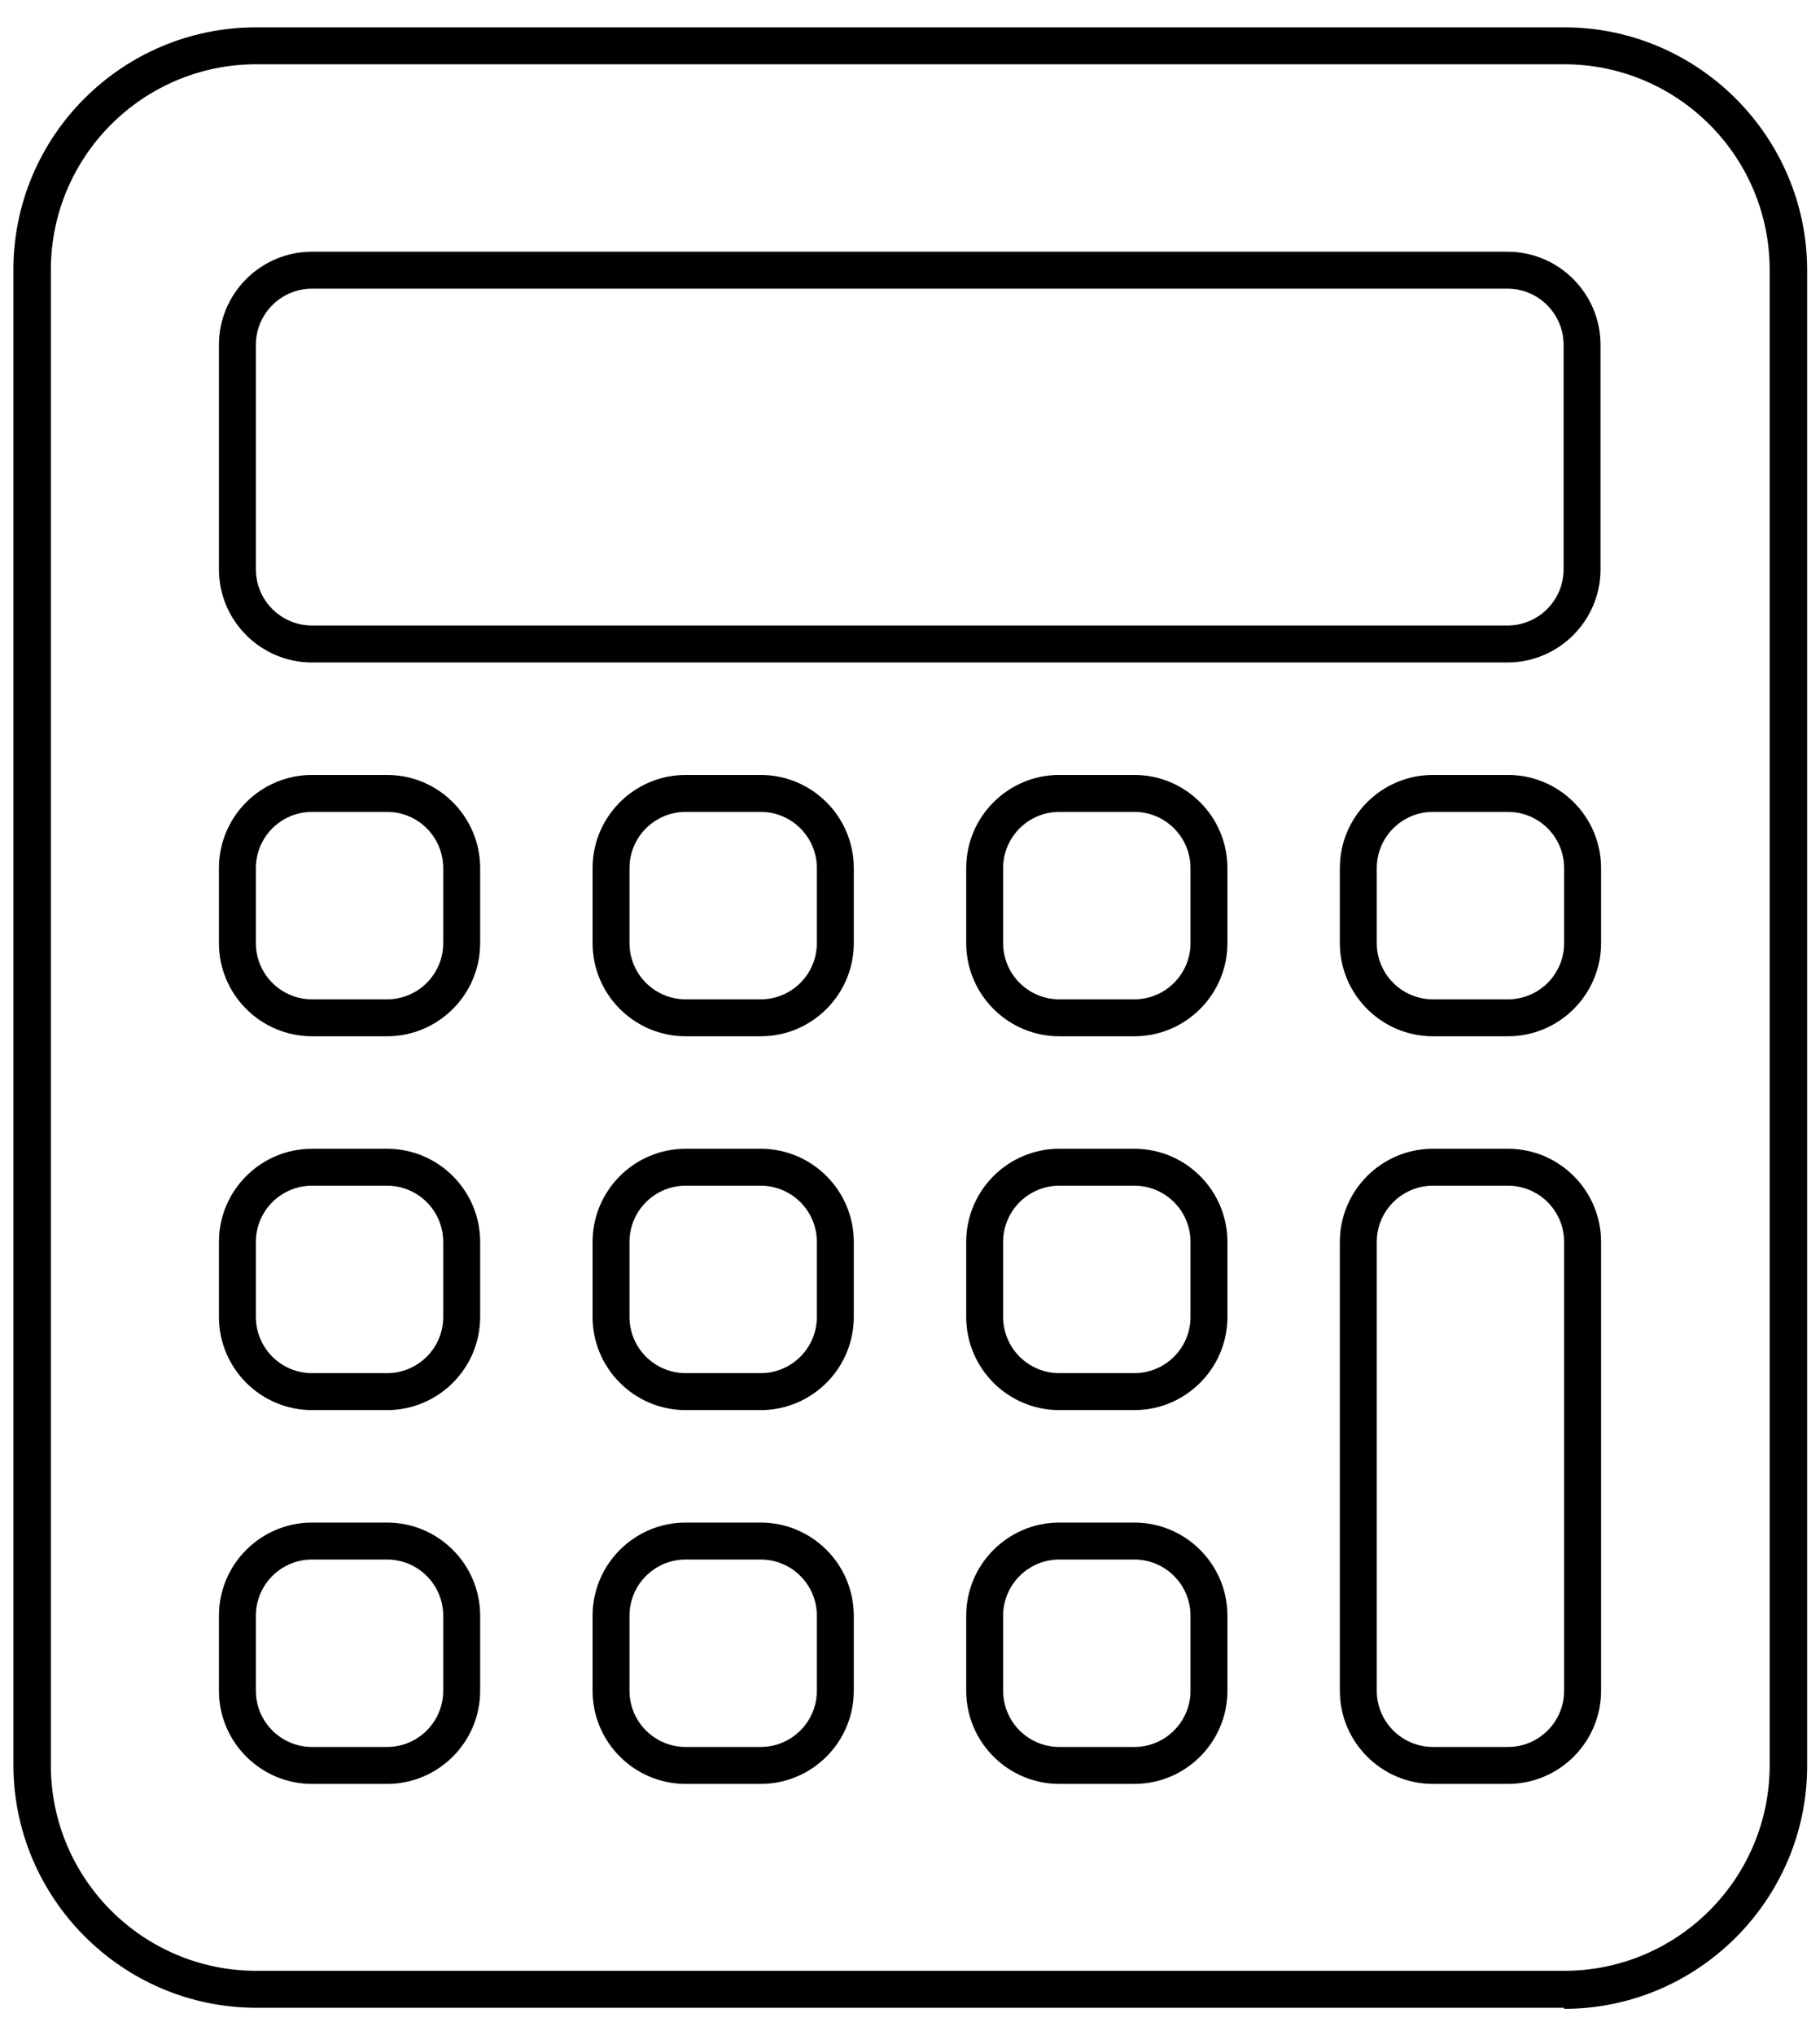
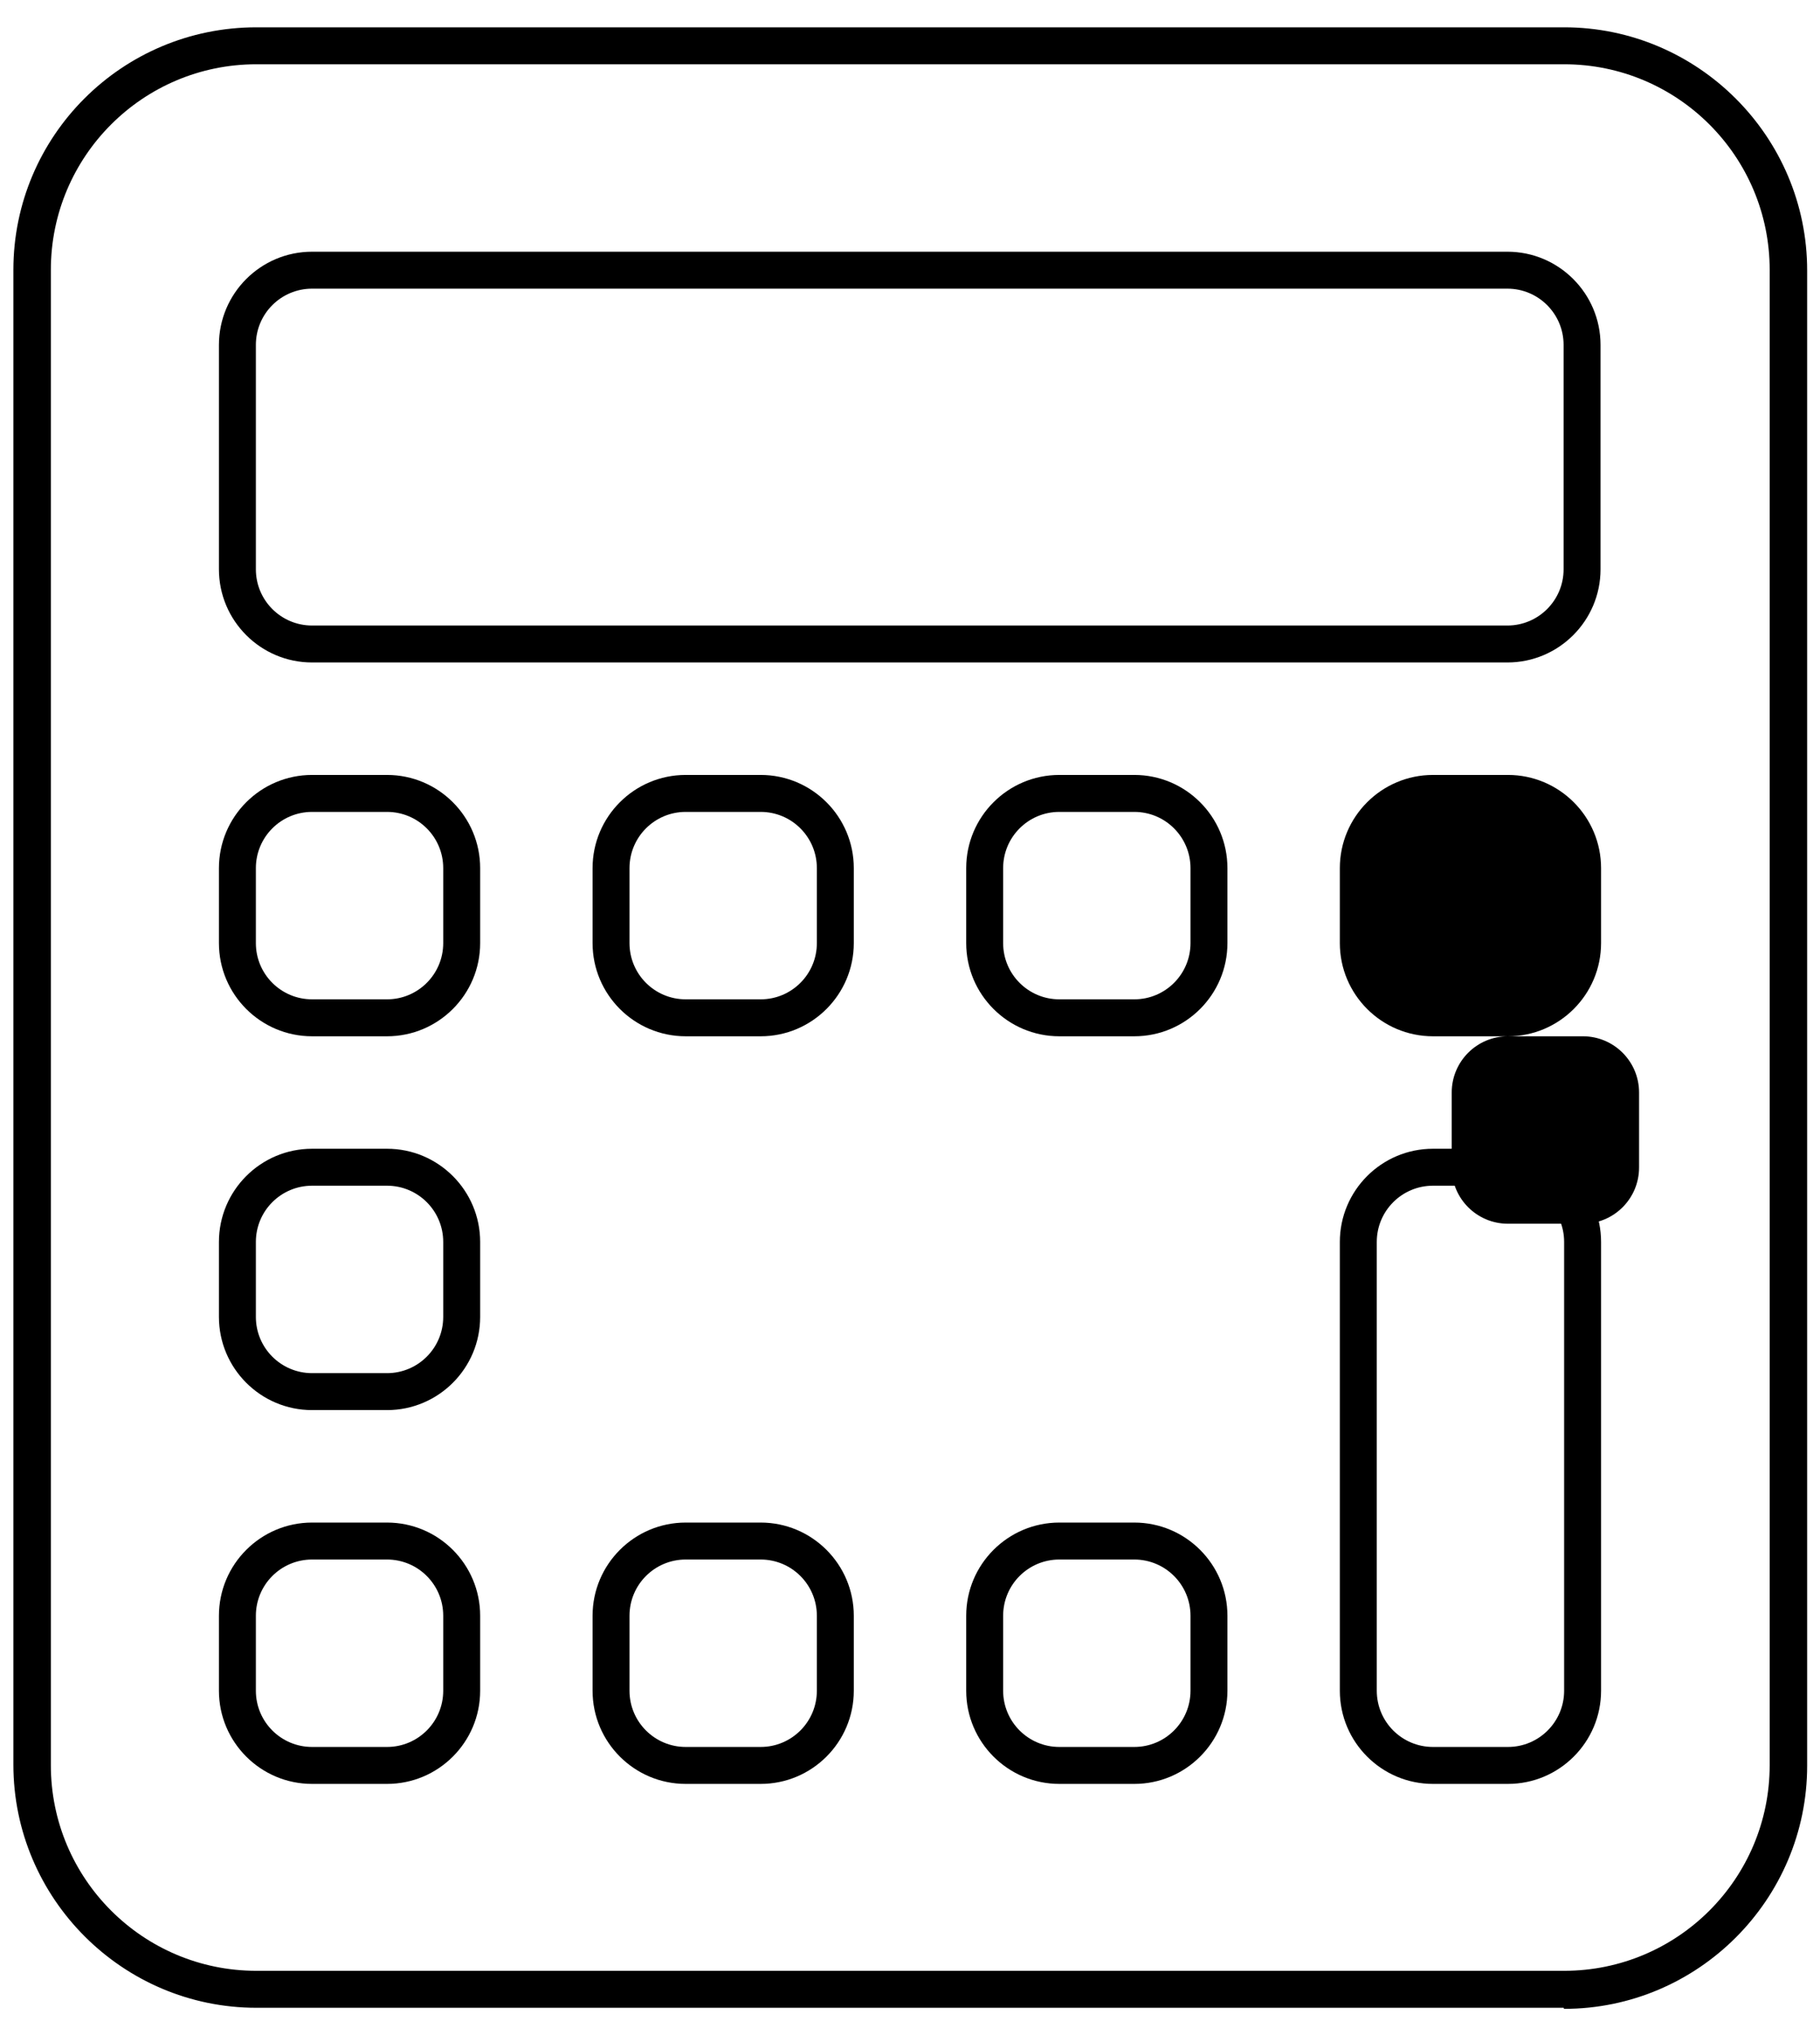
<svg xmlns="http://www.w3.org/2000/svg" viewBox="0 0 34 38">
  <path d="M29.21,37.49H4.79c-2.5,0-4.54-2.04-4.54-4.54V5.04C.25,2.54,2.28.51,4.79.51h24.43c2.5,0,4.54,2.04,4.54,4.54v27.92c0,2.5-2.04,4.54-4.54,4.54ZM4.79,1.2C2.67,1.2.95,2.92.95,5.04v27.92c0,2.12,1.72,3.84,3.84,3.84h24.43c2.12,0,3.84-1.72,3.84-3.84V5.04c0-2.12-1.72-3.84-3.84-3.84H4.79Z" />
  <path d="M28.17,12.37H5.83c-.96,0-1.74-.78-1.74-1.74v-4.19c0-.96.78-1.74,1.74-1.74h22.33c.96,0,1.74.78,1.74,1.74v4.19c0,.96-.78,1.74-1.74,1.74ZM5.83,5.39c-.58,0-1.05.47-1.05,1.05v4.19c0,.58.47,1.05,1.05,1.05h22.33c.58,0,1.05-.47,1.05-1.05v-4.19c0-.58-.47-1.05-1.05-1.05H5.83Z" />
  <path d="M14.21,19.35h-1.4c-.96,0-1.74-.78-1.74-1.74v-1.4c0-.96.78-1.74,1.74-1.74h1.4c.96,0,1.74.78,1.74,1.74v1.4c0,.96-.78,1.74-1.74,1.74ZM12.81,15.16c-.58,0-1.05.47-1.05,1.05v1.4c0,.58.47,1.05,1.05,1.05h1.4c.58,0,1.05-.47,1.05-1.05v-1.4c0-.58-.47-1.05-1.05-1.05h-1.4Z" />
  <path d="M21.19,19.35h-1.4c-.96,0-1.74-.78-1.74-1.74v-1.4c0-.96.78-1.74,1.74-1.74h1.4c.96,0,1.74.78,1.74,1.74v1.4c0,.96-.78,1.74-1.74,1.74ZM19.79,15.16c-.58,0-1.05.47-1.05,1.05v1.4c0,.58.47,1.05,1.05,1.05h1.4c.58,0,1.05-.47,1.05-1.05v-1.4c0-.58-.47-1.05-1.05-1.05h-1.4Z" />
  <path d="M7.23,19.35h-1.4c-.96,0-1.74-.78-1.74-1.74v-1.4c0-.96.78-1.74,1.74-1.74h1.4c.96,0,1.74.78,1.74,1.74v1.4c0,.96-.78,1.74-1.74,1.74ZM5.83,15.16c-.58,0-1.05.47-1.05,1.05v1.4c0,.58.47,1.05,1.05,1.05h1.4c.58,0,1.05-.47,1.05-1.05v-1.4c0-.58-.47-1.05-1.05-1.05h-1.4Z" />
-   <path d="M14.21,26.33h-1.4c-.96,0-1.74-.78-1.74-1.74v-1.4c0-.96.78-1.74,1.74-1.74h1.4c.96,0,1.74.78,1.74,1.74v1.4c0,.96-.78,1.74-1.74,1.74ZM12.81,22.14c-.58,0-1.05.47-1.05,1.05v1.4c0,.58.47,1.05,1.05,1.05h1.4c.58,0,1.05-.47,1.05-1.05v-1.4c0-.58-.47-1.05-1.05-1.05h-1.4Z" />
-   <path d="M21.19,26.33h-1.4c-.96,0-1.74-.78-1.74-1.74v-1.4c0-.96.78-1.74,1.74-1.74h1.4c.96,0,1.74.78,1.74,1.74v1.4c0,.96-.78,1.74-1.74,1.74ZM19.79,22.14c-.58,0-1.05.47-1.05,1.05v1.4c0,.58.47,1.05,1.05,1.05h1.4c.58,0,1.05-.47,1.05-1.05v-1.4c0-.58-.47-1.05-1.05-1.05h-1.4Z" />
  <path d="M7.23,26.33h-1.4c-.96,0-1.74-.78-1.74-1.74v-1.4c0-.96.78-1.74,1.74-1.74h1.4c.96,0,1.74.78,1.74,1.74v1.4c0,.96-.78,1.74-1.74,1.74ZM5.83,22.14c-.58,0-1.05.47-1.05,1.05v1.4c0,.58.47,1.05,1.05,1.05h1.4c.58,0,1.05-.47,1.05-1.05v-1.4c0-.58-.47-1.05-1.05-1.05h-1.4Z" />
  <path d="M14.21,33.31h-1.4c-.96,0-1.74-.78-1.74-1.74v-1.4c0-.96.78-1.74,1.74-1.74h1.4c.96,0,1.74.78,1.74,1.74v1.4c0,.96-.78,1.74-1.74,1.74ZM12.81,29.12c-.58,0-1.05.47-1.05,1.05v1.4c0,.58.47,1.05,1.05,1.05h1.4c.58,0,1.05-.47,1.05-1.05v-1.4c0-.58-.47-1.05-1.05-1.05h-1.4Z" />
  <path d="M21.19,33.31h-1.4c-.96,0-1.74-.78-1.74-1.74v-1.4c0-.96.78-1.74,1.74-1.74h1.4c.96,0,1.74.78,1.74,1.74v1.4c0,.96-.78,1.74-1.74,1.74ZM19.79,29.12c-.58,0-1.05.47-1.05,1.05v1.4c0,.58.47,1.05,1.05,1.05h1.4c.58,0,1.05-.47,1.05-1.05v-1.4c0-.58-.47-1.05-1.05-1.05h-1.4Z" />
-   <path d="M28.17,19.35h-1.4c-.96,0-1.74-.78-1.74-1.74v-1.4c0-.96.78-1.74,1.74-1.74h1.4c.96,0,1.74.78,1.74,1.74v1.4c0,.96-.78,1.74-1.74,1.74ZM26.77,15.16c-.58,0-1.05.47-1.05,1.05v1.4c0,.58.47,1.05,1.05,1.05h1.4c.58,0,1.05-.47,1.05-1.05v-1.4c0-.58-.47-1.05-1.05-1.05h-1.4Z" />
+   <path d="M28.17,19.35h-1.4c-.96,0-1.74-.78-1.74-1.74v-1.4c0-.96.78-1.74,1.74-1.74h1.4c.96,0,1.74.78,1.74,1.74v1.4c0,.96-.78,1.74-1.74,1.74Zc-.58,0-1.05.47-1.05,1.05v1.4c0,.58.47,1.05,1.05,1.05h1.4c.58,0,1.05-.47,1.05-1.05v-1.4c0-.58-.47-1.05-1.05-1.05h-1.4Z" />
  <path d="M28.17,33.31h-1.4c-.96,0-1.74-.78-1.74-1.74v-8.38c0-.96.78-1.74,1.74-1.74h1.4c.96,0,1.74.78,1.74,1.74v8.38c0,.96-.78,1.74-1.74,1.74ZM26.77,22.14c-.58,0-1.05.47-1.05,1.05v8.38c0,.58.47,1.05,1.05,1.05h1.4c.58,0,1.05-.47,1.05-1.05v-8.38c0-.58-.47-1.05-1.05-1.05h-1.4Z" />
  <path d="M7.23,33.31h-1.4c-.96,0-1.74-.78-1.74-1.74v-1.4c0-.96.78-1.74,1.74-1.74h1.4c.96,0,1.74.78,1.74,1.74v1.4c0,.96-.78,1.74-1.74,1.74ZM5.83,29.12c-.58,0-1.05.47-1.05,1.05v1.4c0,.58.47,1.05,1.05,1.05h1.4c.58,0,1.05-.47,1.05-1.05v-1.4c0-.58-.47-1.05-1.05-1.05h-1.4Z" />
-   <rect width="34" height="38" style="fill:none" />
</svg>